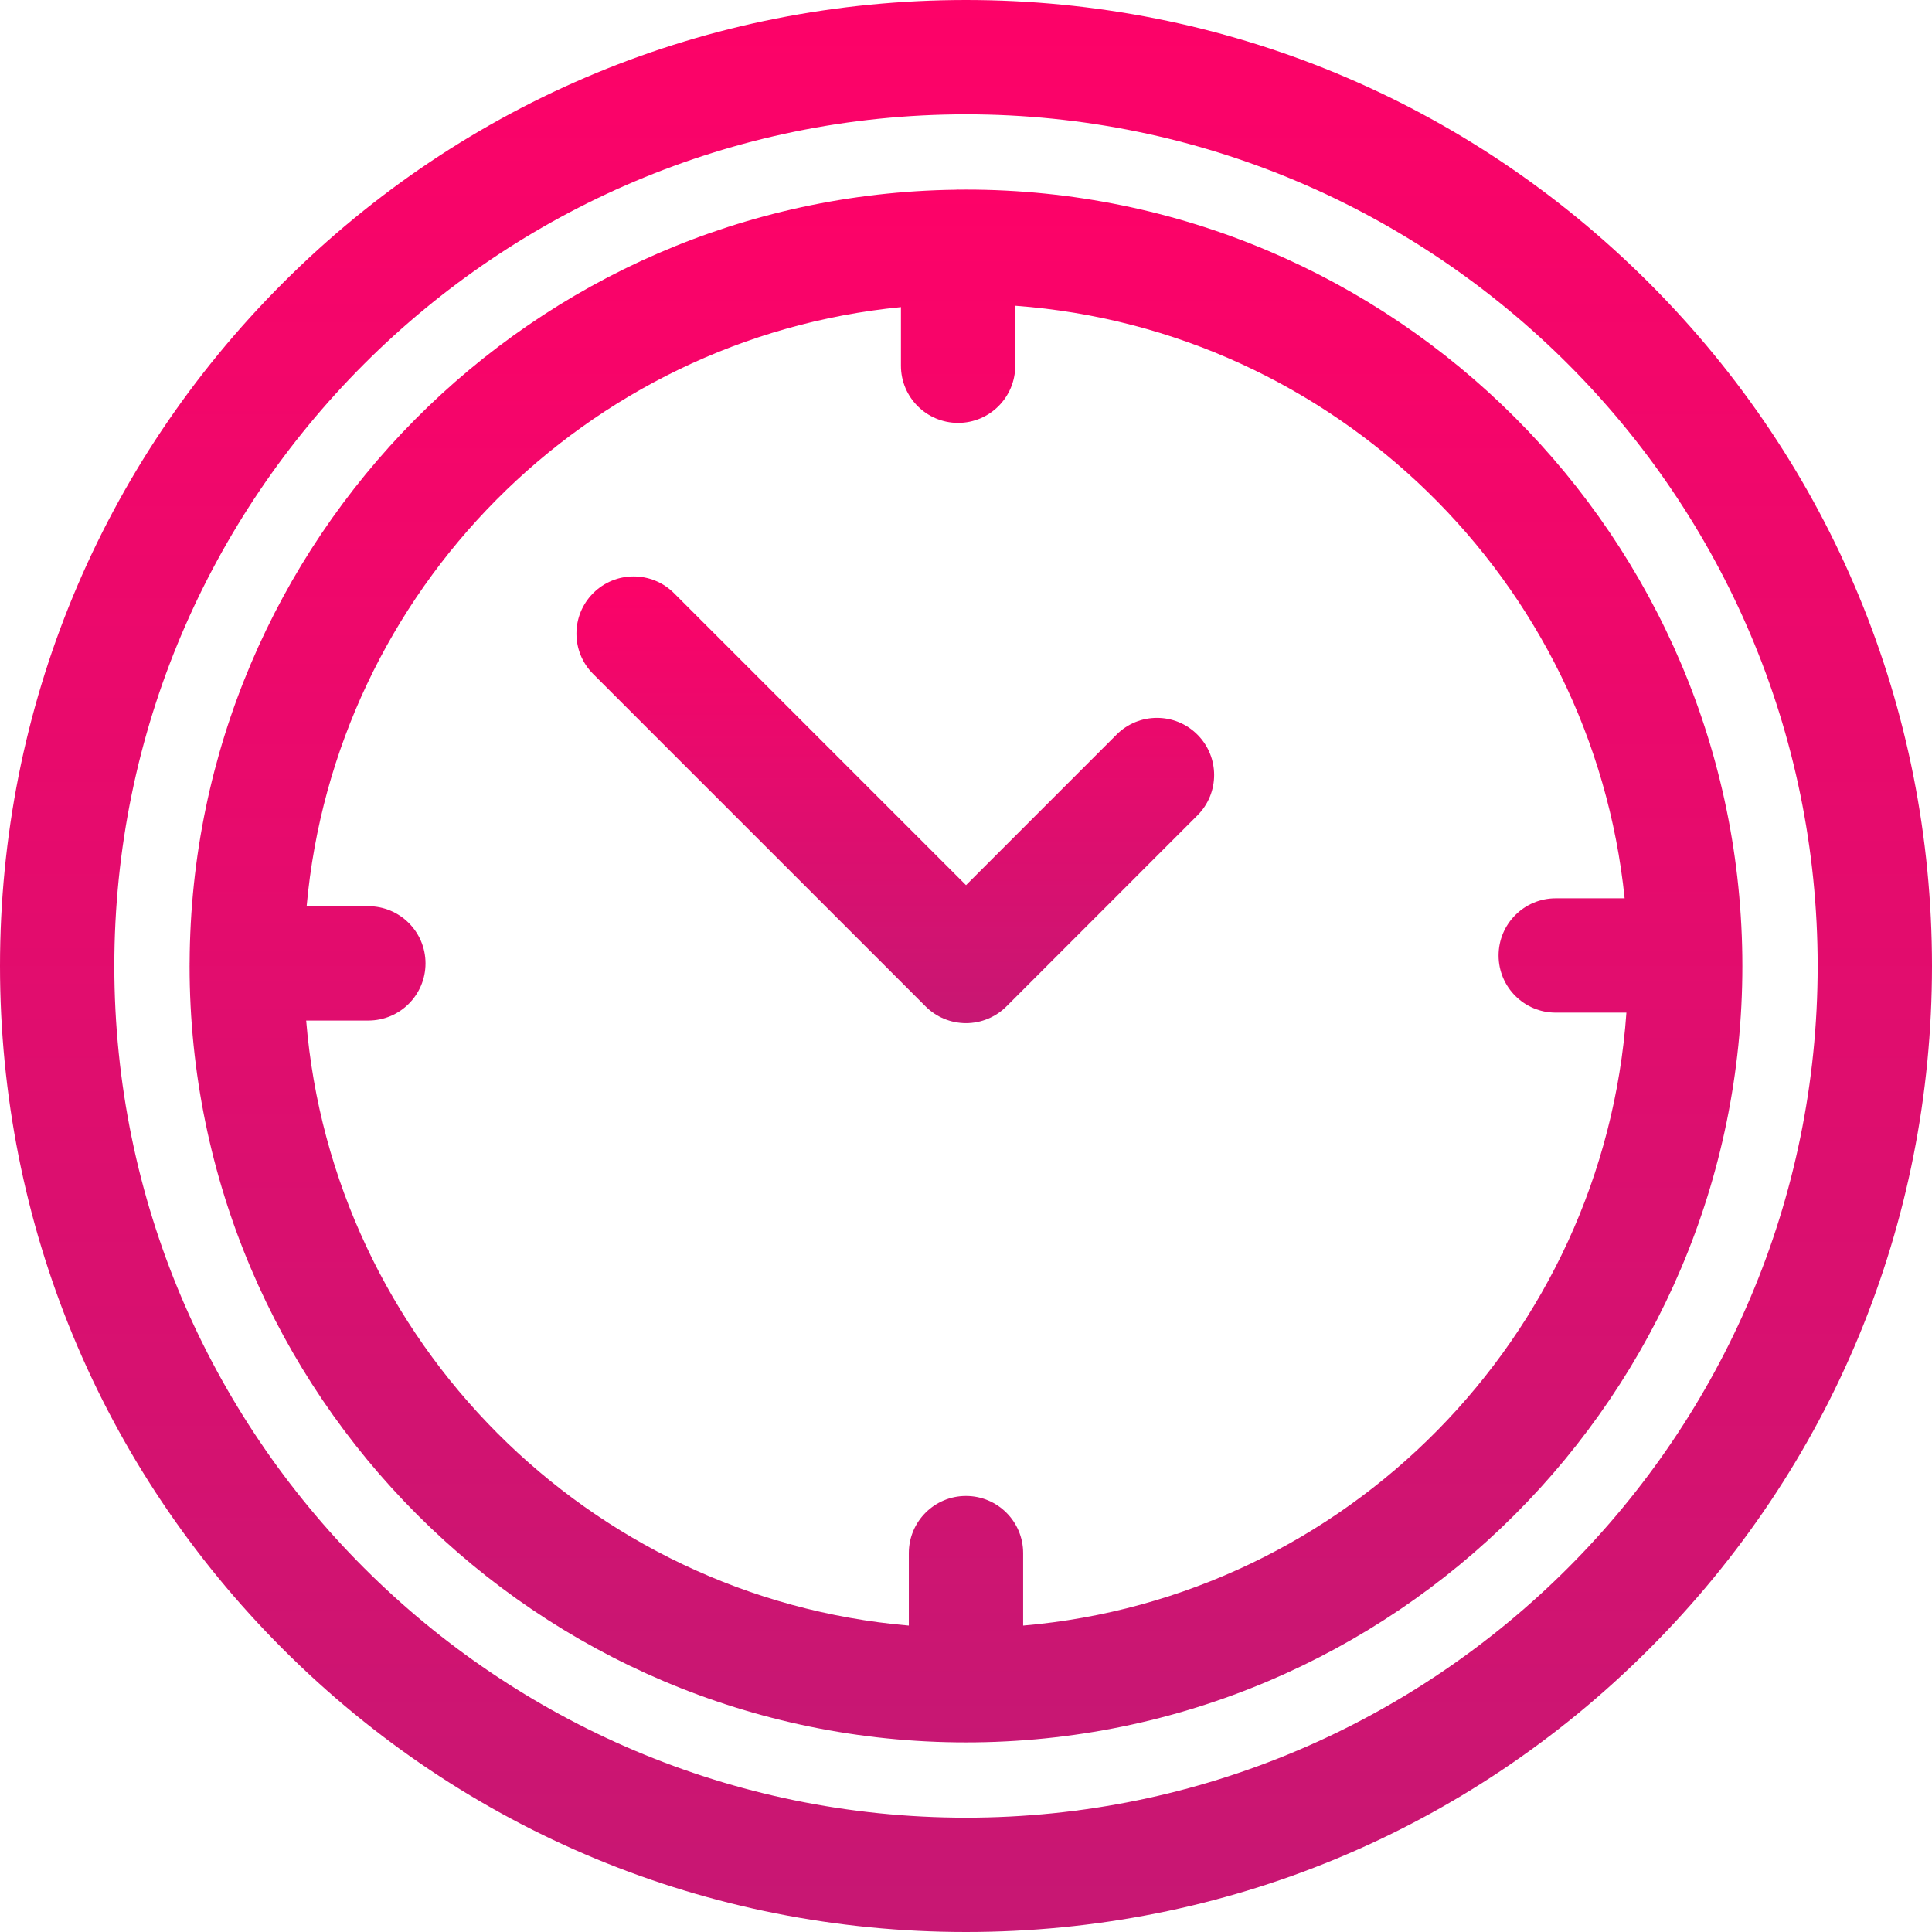
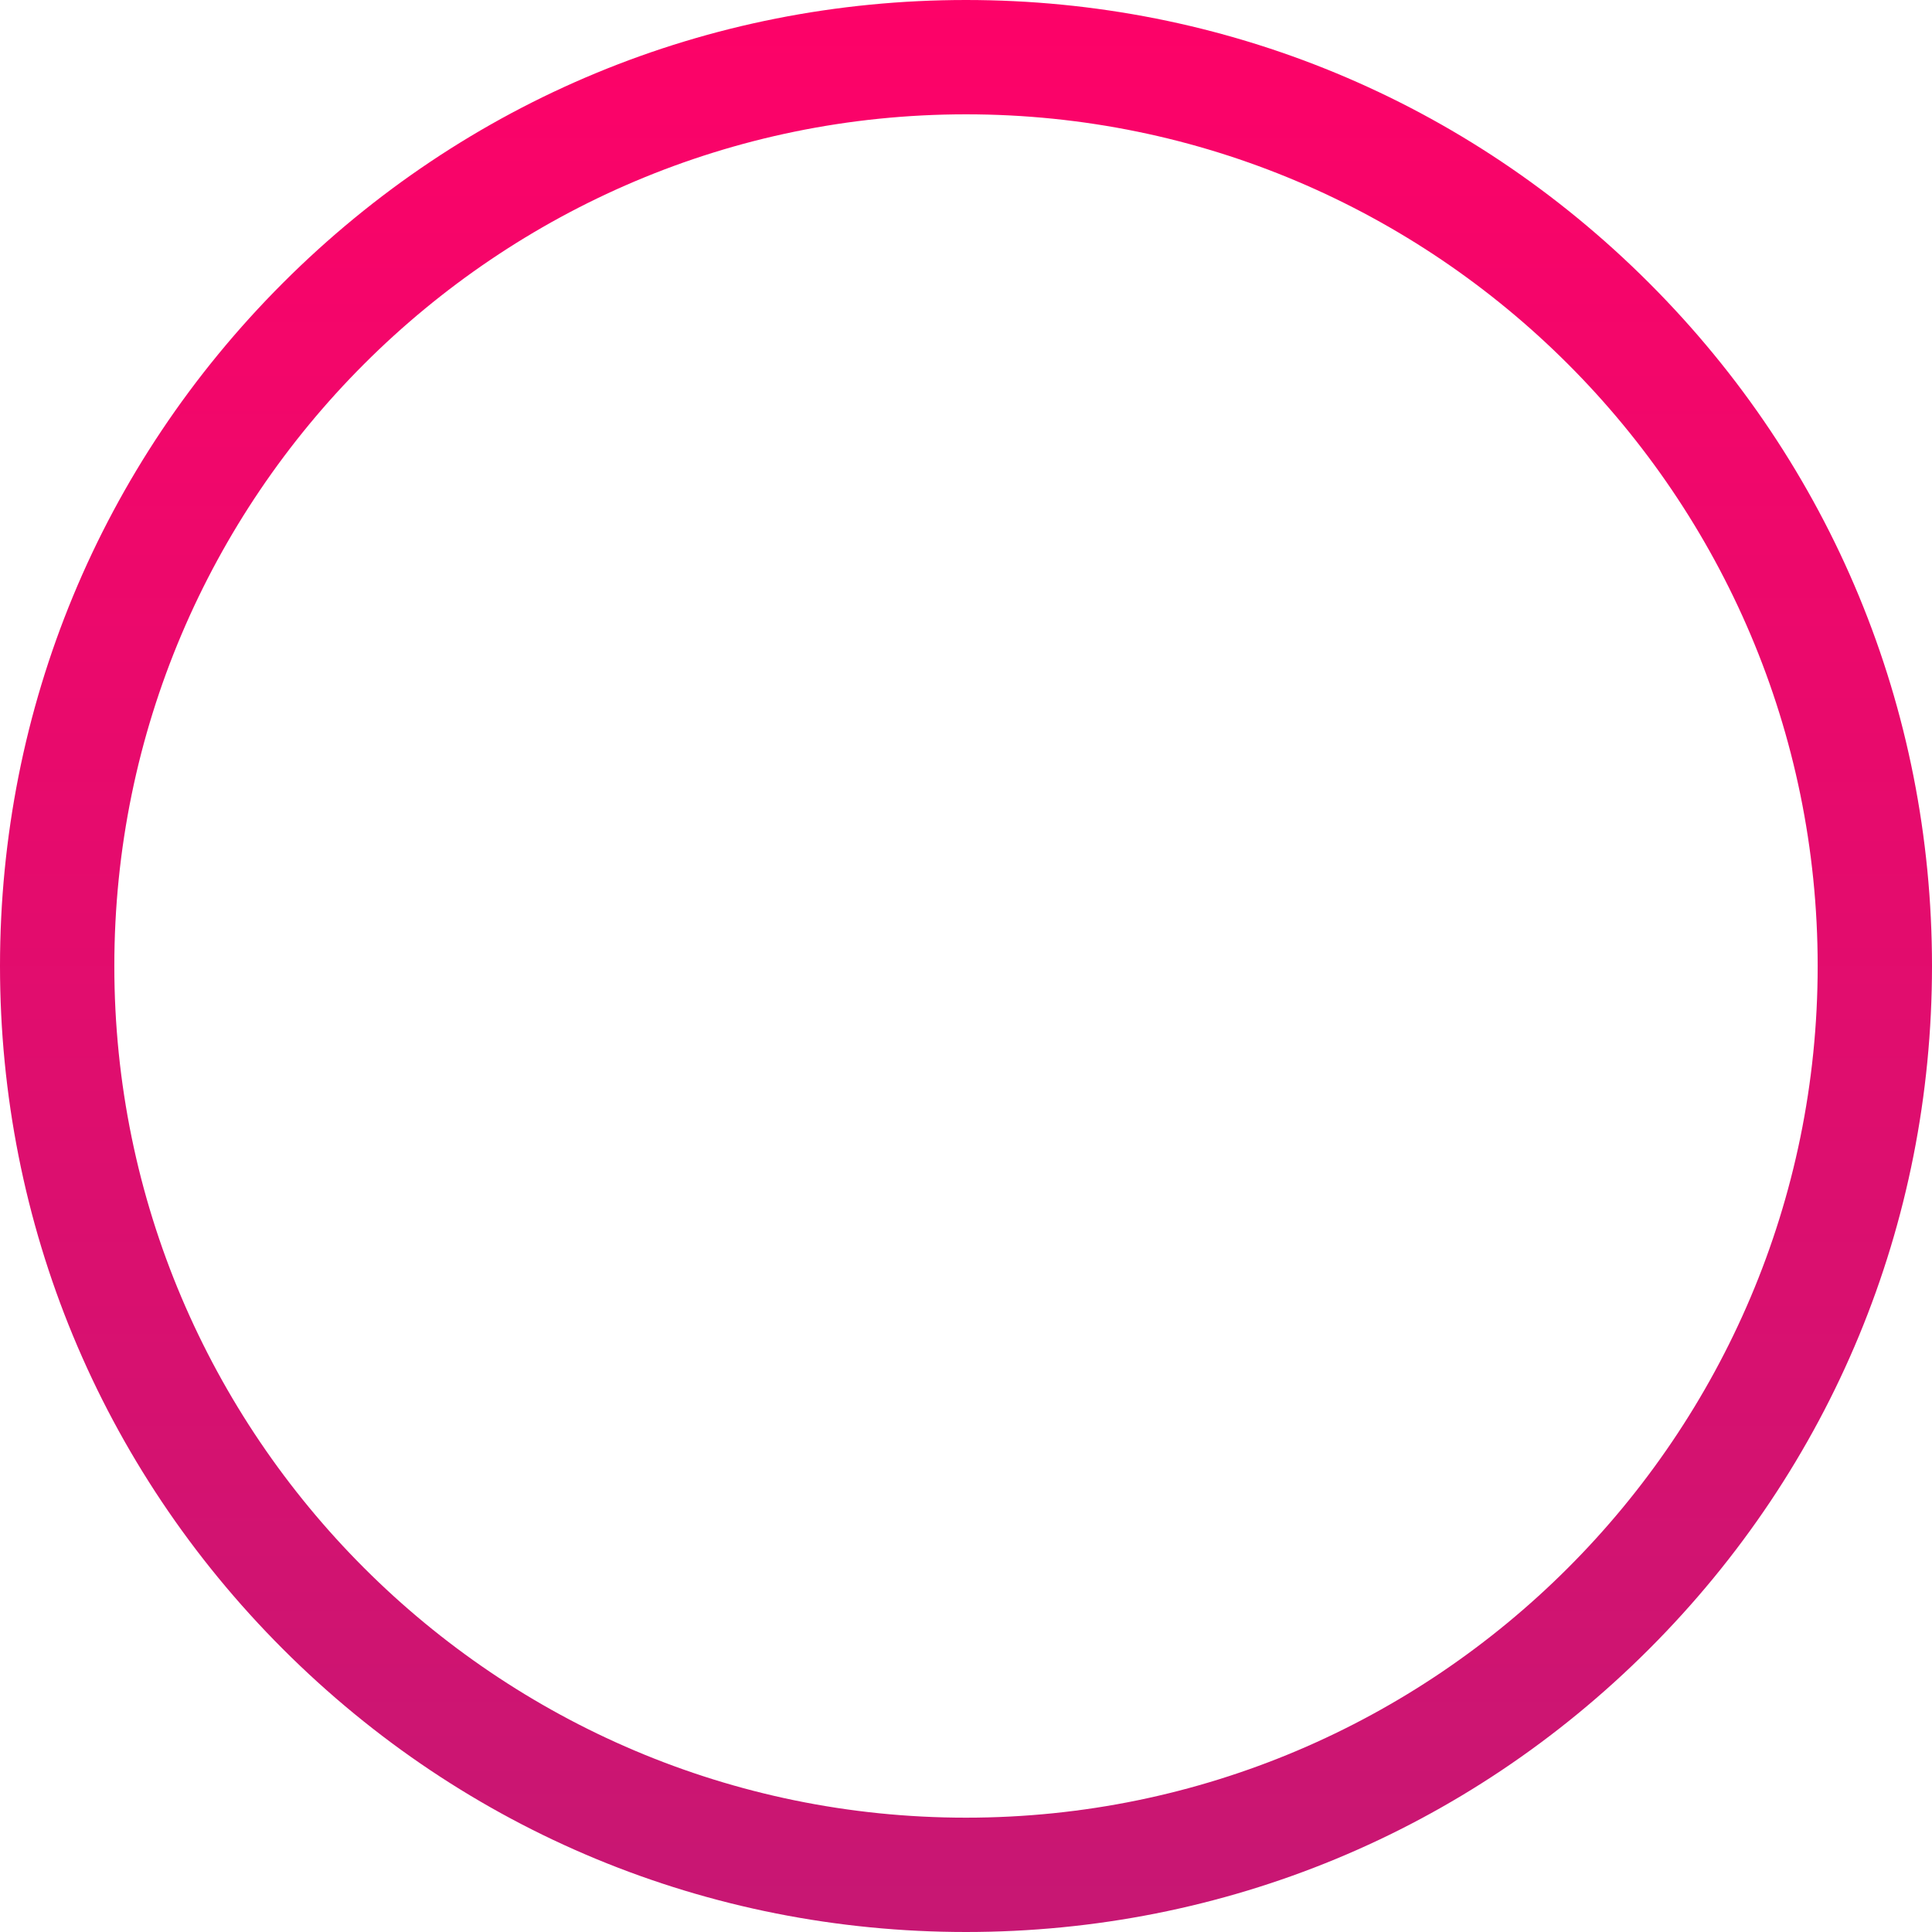
<svg xmlns="http://www.w3.org/2000/svg" width="86" height="86" viewBox="0 0 86 86" fill="none">
  <path d="M73.406 12.595C65.284 4.473 54.486 0 43 0C31.514 0 20.716 4.473 12.594 12.595C4.473 20.716 0 31.514 0 43C0 54.486 4.473 65.284 12.594 73.406C20.716 81.527 31.514 86 43 86C54.486 86 65.284 81.527 73.406 73.406C81.527 65.284 86 54.486 86 43C86 31.514 81.527 20.716 73.406 12.595ZM43 80.911C22.096 80.911 5.089 63.904 5.089 43C5.089 22.096 22.096 5.089 43 5.089C63.904 5.089 80.911 22.096 80.911 43C80.911 63.904 63.904 80.911 43 80.911Z" fill="url(#paint0_linear)" />
-   <path d="M42.999 8.44C42.906 8.44 42.812 8.443 42.718 8.443C42.695 8.443 42.672 8.44 42.648 8.44C42.608 8.44 42.569 8.444 42.53 8.446C23.741 8.698 8.525 24.016 8.441 42.844C8.441 42.857 8.439 42.87 8.439 42.883C8.439 42.891 8.441 42.899 8.441 42.907C8.441 42.938 8.439 42.969 8.439 43C8.439 62.056 23.943 77.56 42.999 77.56C62.056 77.56 77.559 62.056 77.559 43C77.559 23.944 62.056 8.44 42.999 8.44ZM45.544 72.36V69.134C45.544 67.729 44.405 66.59 42.999 66.59C41.594 66.59 40.455 67.729 40.455 69.134V72.36C26.192 71.134 14.799 59.707 13.629 45.428H16.396C17.802 45.428 18.941 44.288 18.941 42.883C18.941 41.478 17.802 40.339 16.396 40.339H13.65C14.914 26.286 26.082 15.045 40.104 13.671V16.28C40.104 17.685 41.243 18.825 42.648 18.825C44.053 18.825 45.192 17.685 45.192 16.28V13.61C59.424 14.662 70.878 25.865 72.318 39.987H69.251C67.846 39.987 66.707 41.127 66.707 42.532C66.707 43.937 67.846 45.076 69.251 45.076H72.397C71.386 59.519 59.924 71.124 45.544 72.36Z" fill="url(#paint1_linear)" />
-   <path d="M53.3 32.7C52.307 31.706 50.696 31.706 49.702 32.7L43.001 39.402L30.003 26.404C29.009 25.41 27.398 25.41 26.404 26.404C25.411 27.398 25.411 29.009 26.404 30.002L41.201 44.799C41.678 45.276 42.325 45.544 43 45.544C43.675 45.544 44.322 45.276 44.8 44.799L53.3 36.298C54.294 35.305 54.294 33.694 53.3 32.7Z" fill="url(#paint2_linear)" />
  <defs>
    <linearGradient id="paint0_linear" x1="43" y1="0" x2="43" y2="86" gradientUnits="userSpaceOnUse">
      <stop stop-color="#FD0268" />
      <stop offset="1" stop-color="#C71773" />
    </linearGradient>
    <linearGradient id="paint1_linear" x1="42.999" y1="8.44" x2="42.999" y2="77.56" gradientUnits="userSpaceOnUse">
      <stop stop-color="#FD0268" />
      <stop offset="1" stop-color="#C71773" />
    </linearGradient>
    <linearGradient id="paint2_linear" x1="39.852" y1="25.659" x2="39.852" y2="45.544" gradientUnits="userSpaceOnUse">
      <stop stop-color="#FD0268" />
      <stop offset="1" stop-color="#C71773" />
    </linearGradient>
  </defs>
</svg>